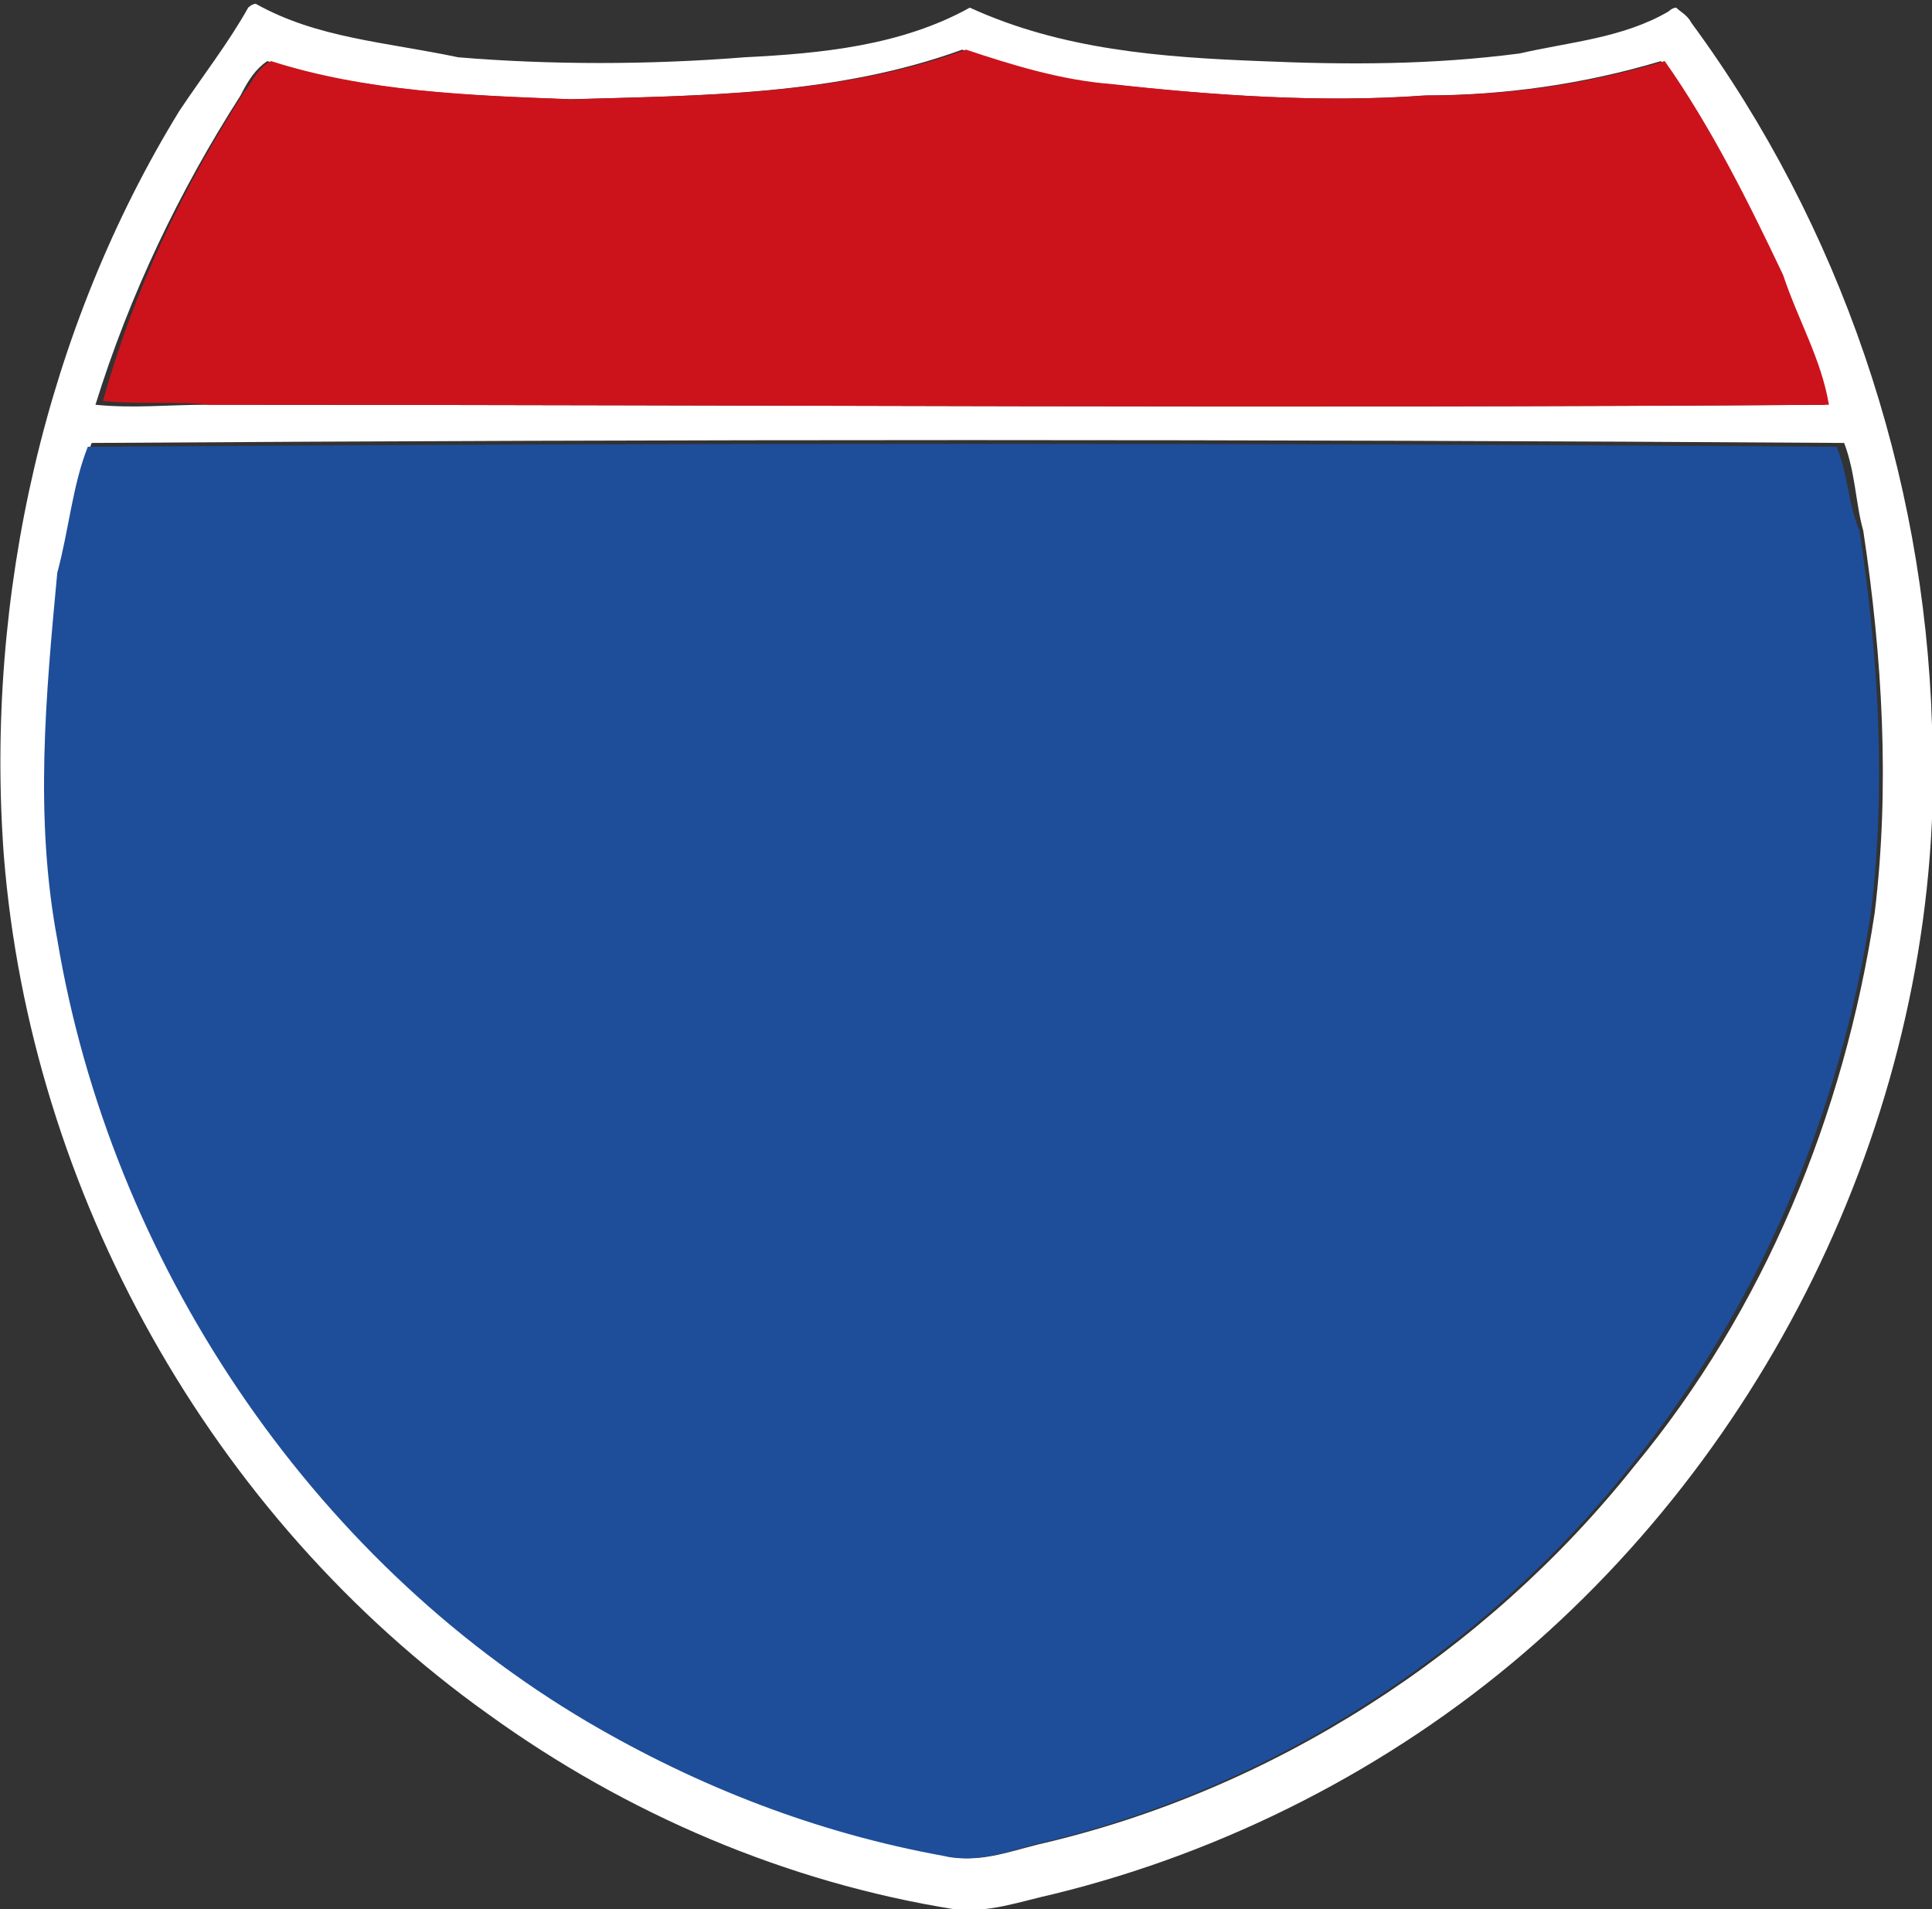
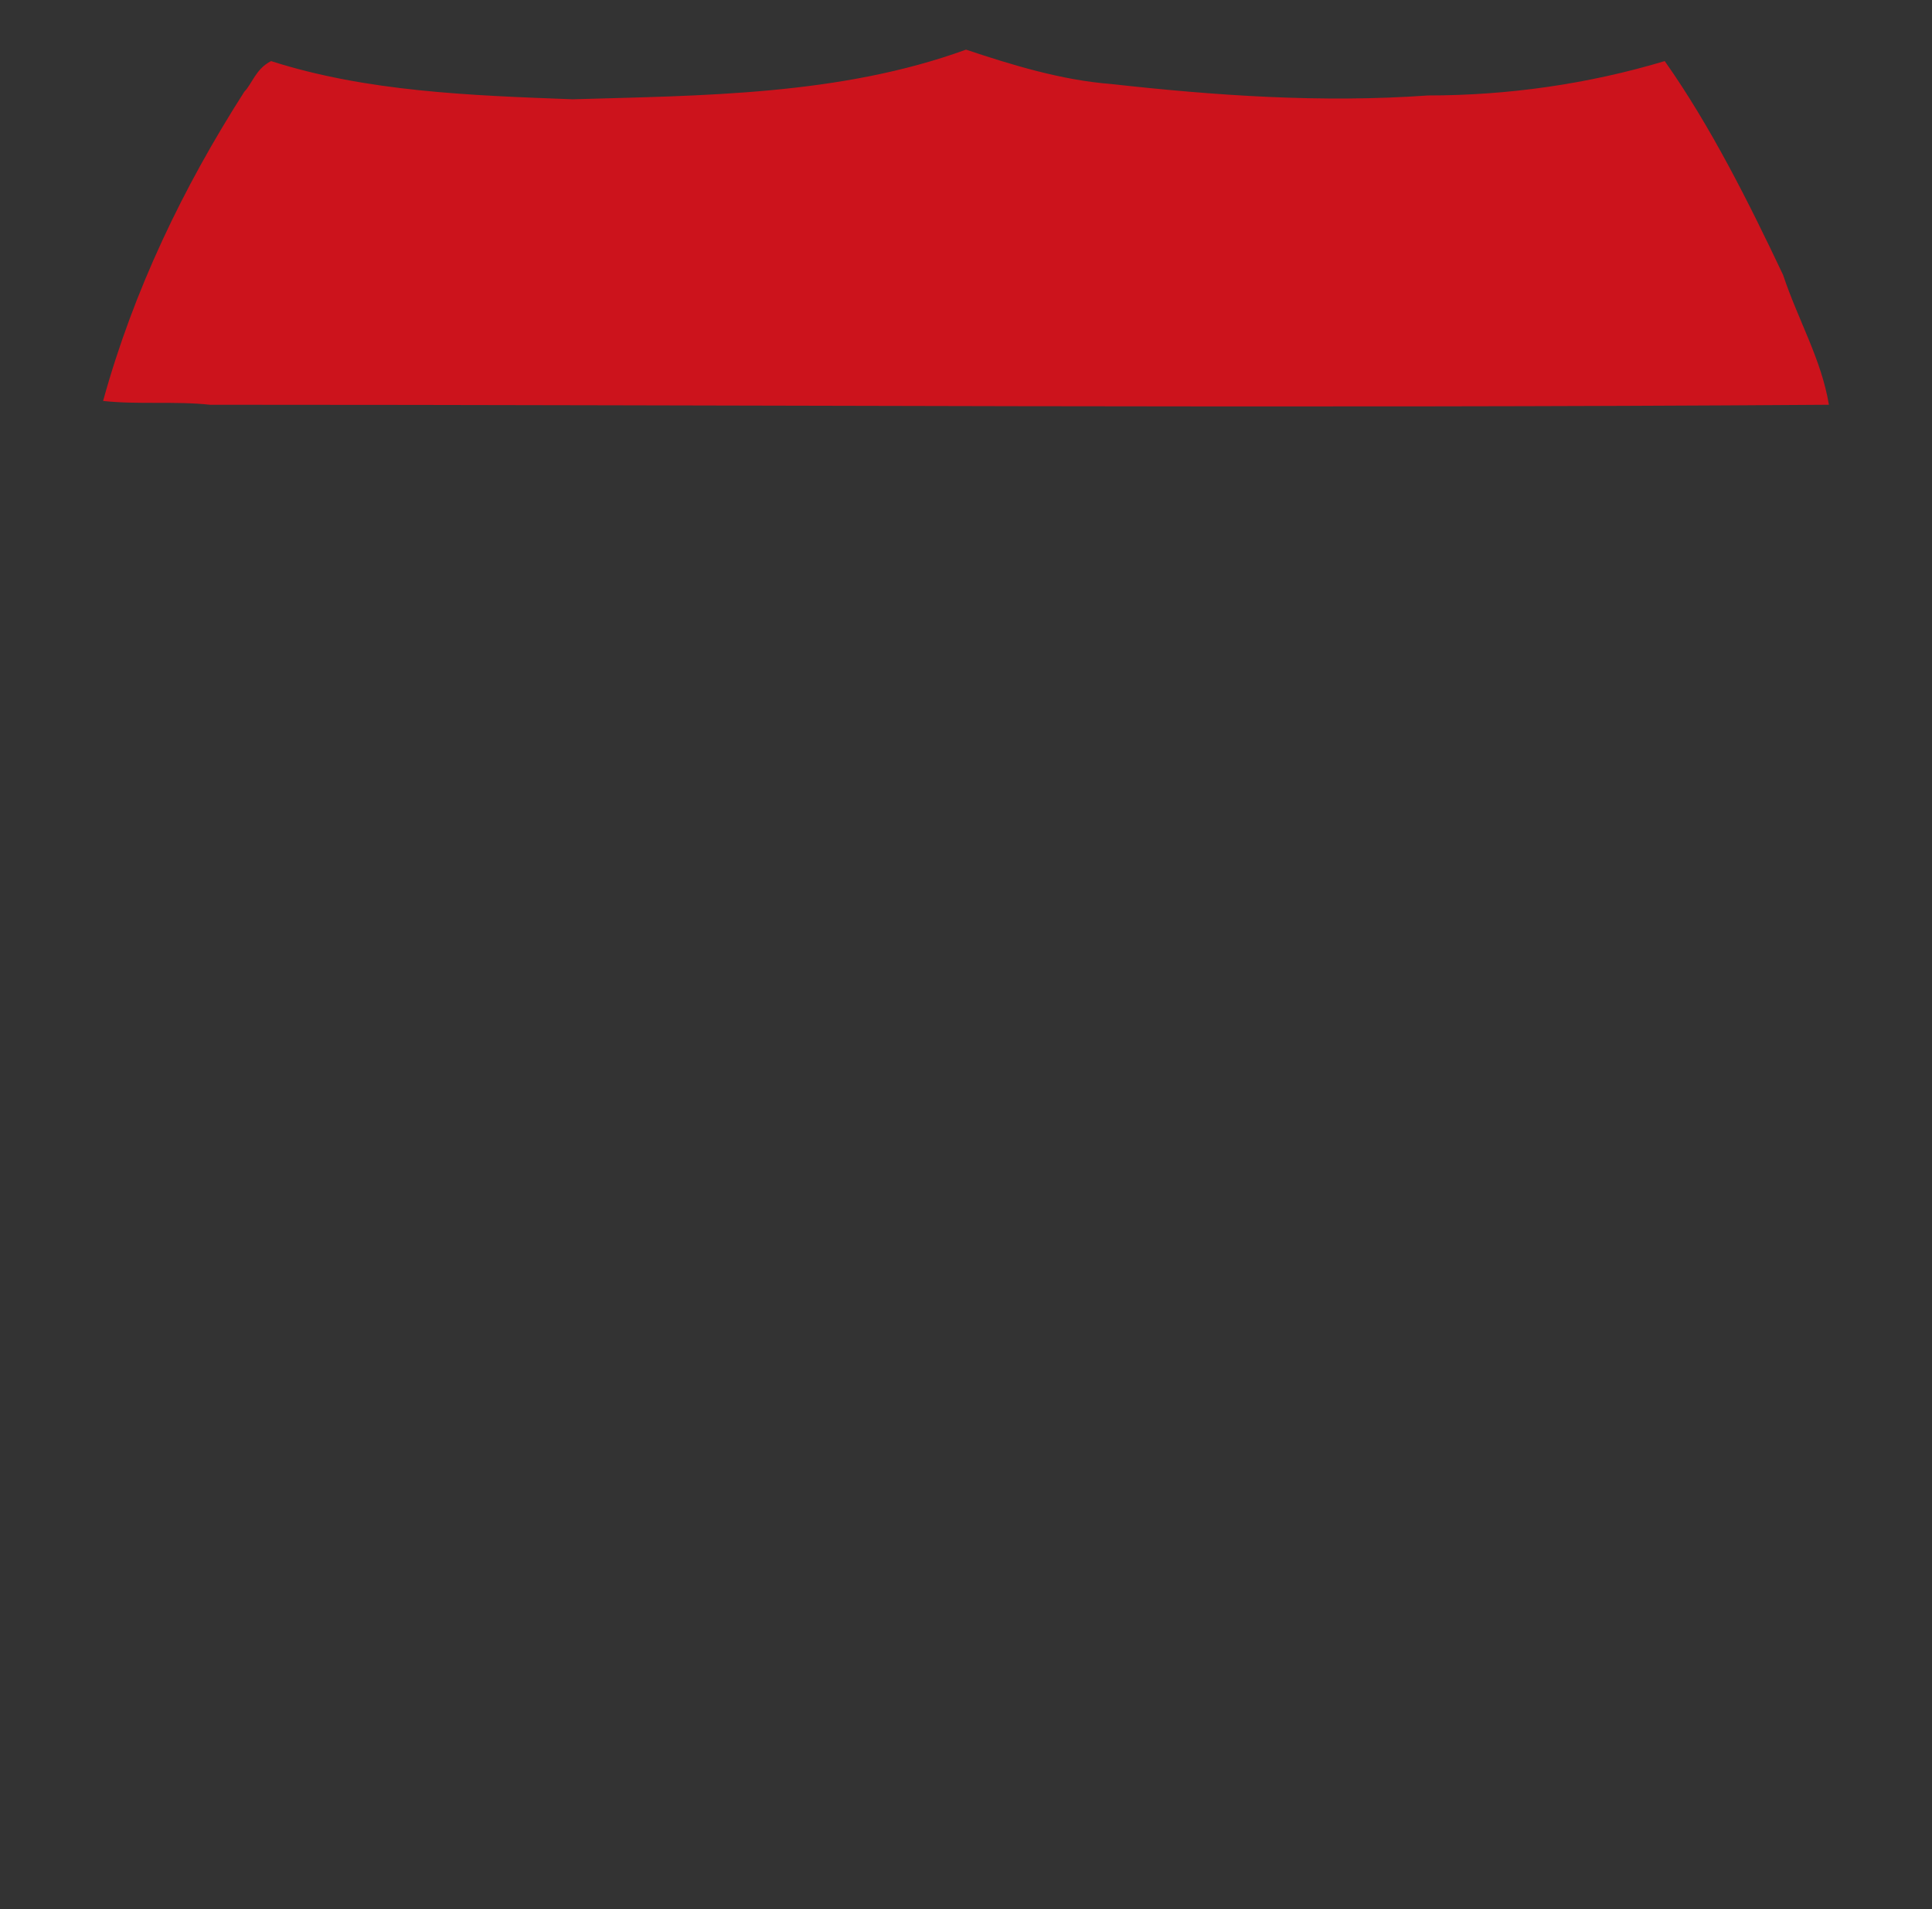
<svg xmlns="http://www.w3.org/2000/svg" xml:space="preserve" id="Layer_1" x="0" y="0" style="enable-background:new 0 0 50.6 50" version="1.1" viewBox="0 0 50.6 50">
  <rect x="0" y="0" width="50.6" height="50" fill="#333333" stroke="none" />
  <style type="text/css">.st0{fill:#fff}.st1{fill:#cc131c}.st2{fill:#1e4e9a}</style>
  <g>
-     <path d="M.1 22.4c.7 8.8 5.4 17.3 12.7 22.5 3.6 2.6 7.8 4.4 12.2 5.1.9.1 1.7-.2 2.6-.4 4.5-1.1 8.8-3.3 12.3-6.3 7-6 11.1-15.2 10.7-24.3-.2-6.6-2.4-13.1-6.3-18.4-.1-.2-.3-.3-.4-.4-.1 0-.2.1-.2.1-1.2.7-2.6.8-3.9 1.1-2.3.3-4.5.3-6.8.2-2.6-.1-5.2-.3-7.6-1.4-1.8 1-3.9 1.2-5.9 1.3-2.5.2-5.1.2-7.5 0C10.1 1.1 8.3 1 6.7.1c-.1 0-.2.1-.2.1C6 1.1 5.3 2 4.7 2.9 1.2 8.6-.4 15.6.1 22.4zm48.7-8.5c.5 3.3.7 6.7.3 10-.8 5.3-2.9 10.4-6.3 14.5-3.9 4.9-9.5 8.5-15.6 9.9-.8.2-1.6.5-2.4.3-3.3-.6-6.5-1.9-9.3-3.5C8.1 40.8 2.9 33 1.6 24.5c-.6-3.1-.3-6.4 0-9.6.3-1.1.4-2.2.8-3.3 15.3-.1 30.6-.1 45.9 0 .3.8.3 1.6.5 2.3zM7 1.6c2.6.8 5.2.9 7.9 1 3.5-.1 7-.1 10.3-1.3 1.2.4 2.5.8 3.8.9 2.8.3 5.6.5 8.3.3 2.1 0 4.2-.3 6.2-.9 1.3 1.7 2.2 3.6 3.1 5.6.4 1.1 1 2.2 1.2 3.4-14.1.1-28.2 0-42.4 0-1 0-1.9.1-2.9 0C3.4 7.7 4.7 5 6.3 2.5c.2-.4.4-.7.7-.9z" class="st0" />
    <path d="M5.5 10.6c14.1 0 28.2.1 42.4 0-.2-1.2-.8-2.2-1.2-3.4-.9-1.9-1.9-3.9-3.1-5.6-2 .6-4.1.9-6.2.9-2.8.2-5.6 0-8.3-.3-1.3-.1-2.6-.5-3.8-.9C22 2.5 18.4 2.5 15 2.6c-2.7-.1-5.4-.2-7.9-1-.4.2-.5.6-.7.8-1.6 2.5-2.9 5.2-3.7 8.1.9.1 1.9 0 2.8.1z" class="st1" />
-     <path d="M2.3 11.7c-.4 1-.5 2.2-.8 3.3-.3 3.2-.6 6.4 0 9.6C2.9 33 8.1 40.8 15.4 45.1c2.9 1.7 6 2.9 9.3 3.5.8.2 1.7-.1 2.4-.3 6.1-1.4 11.7-5 15.6-9.9 3.4-4.2 5.5-9.3 6.3-14.5.4-3.3.2-6.7-.3-10-.3-.7-.3-1.5-.6-2.2-15.2-.1-30.5-.1-45.8 0z" class="st2" />
  </g>
</svg>